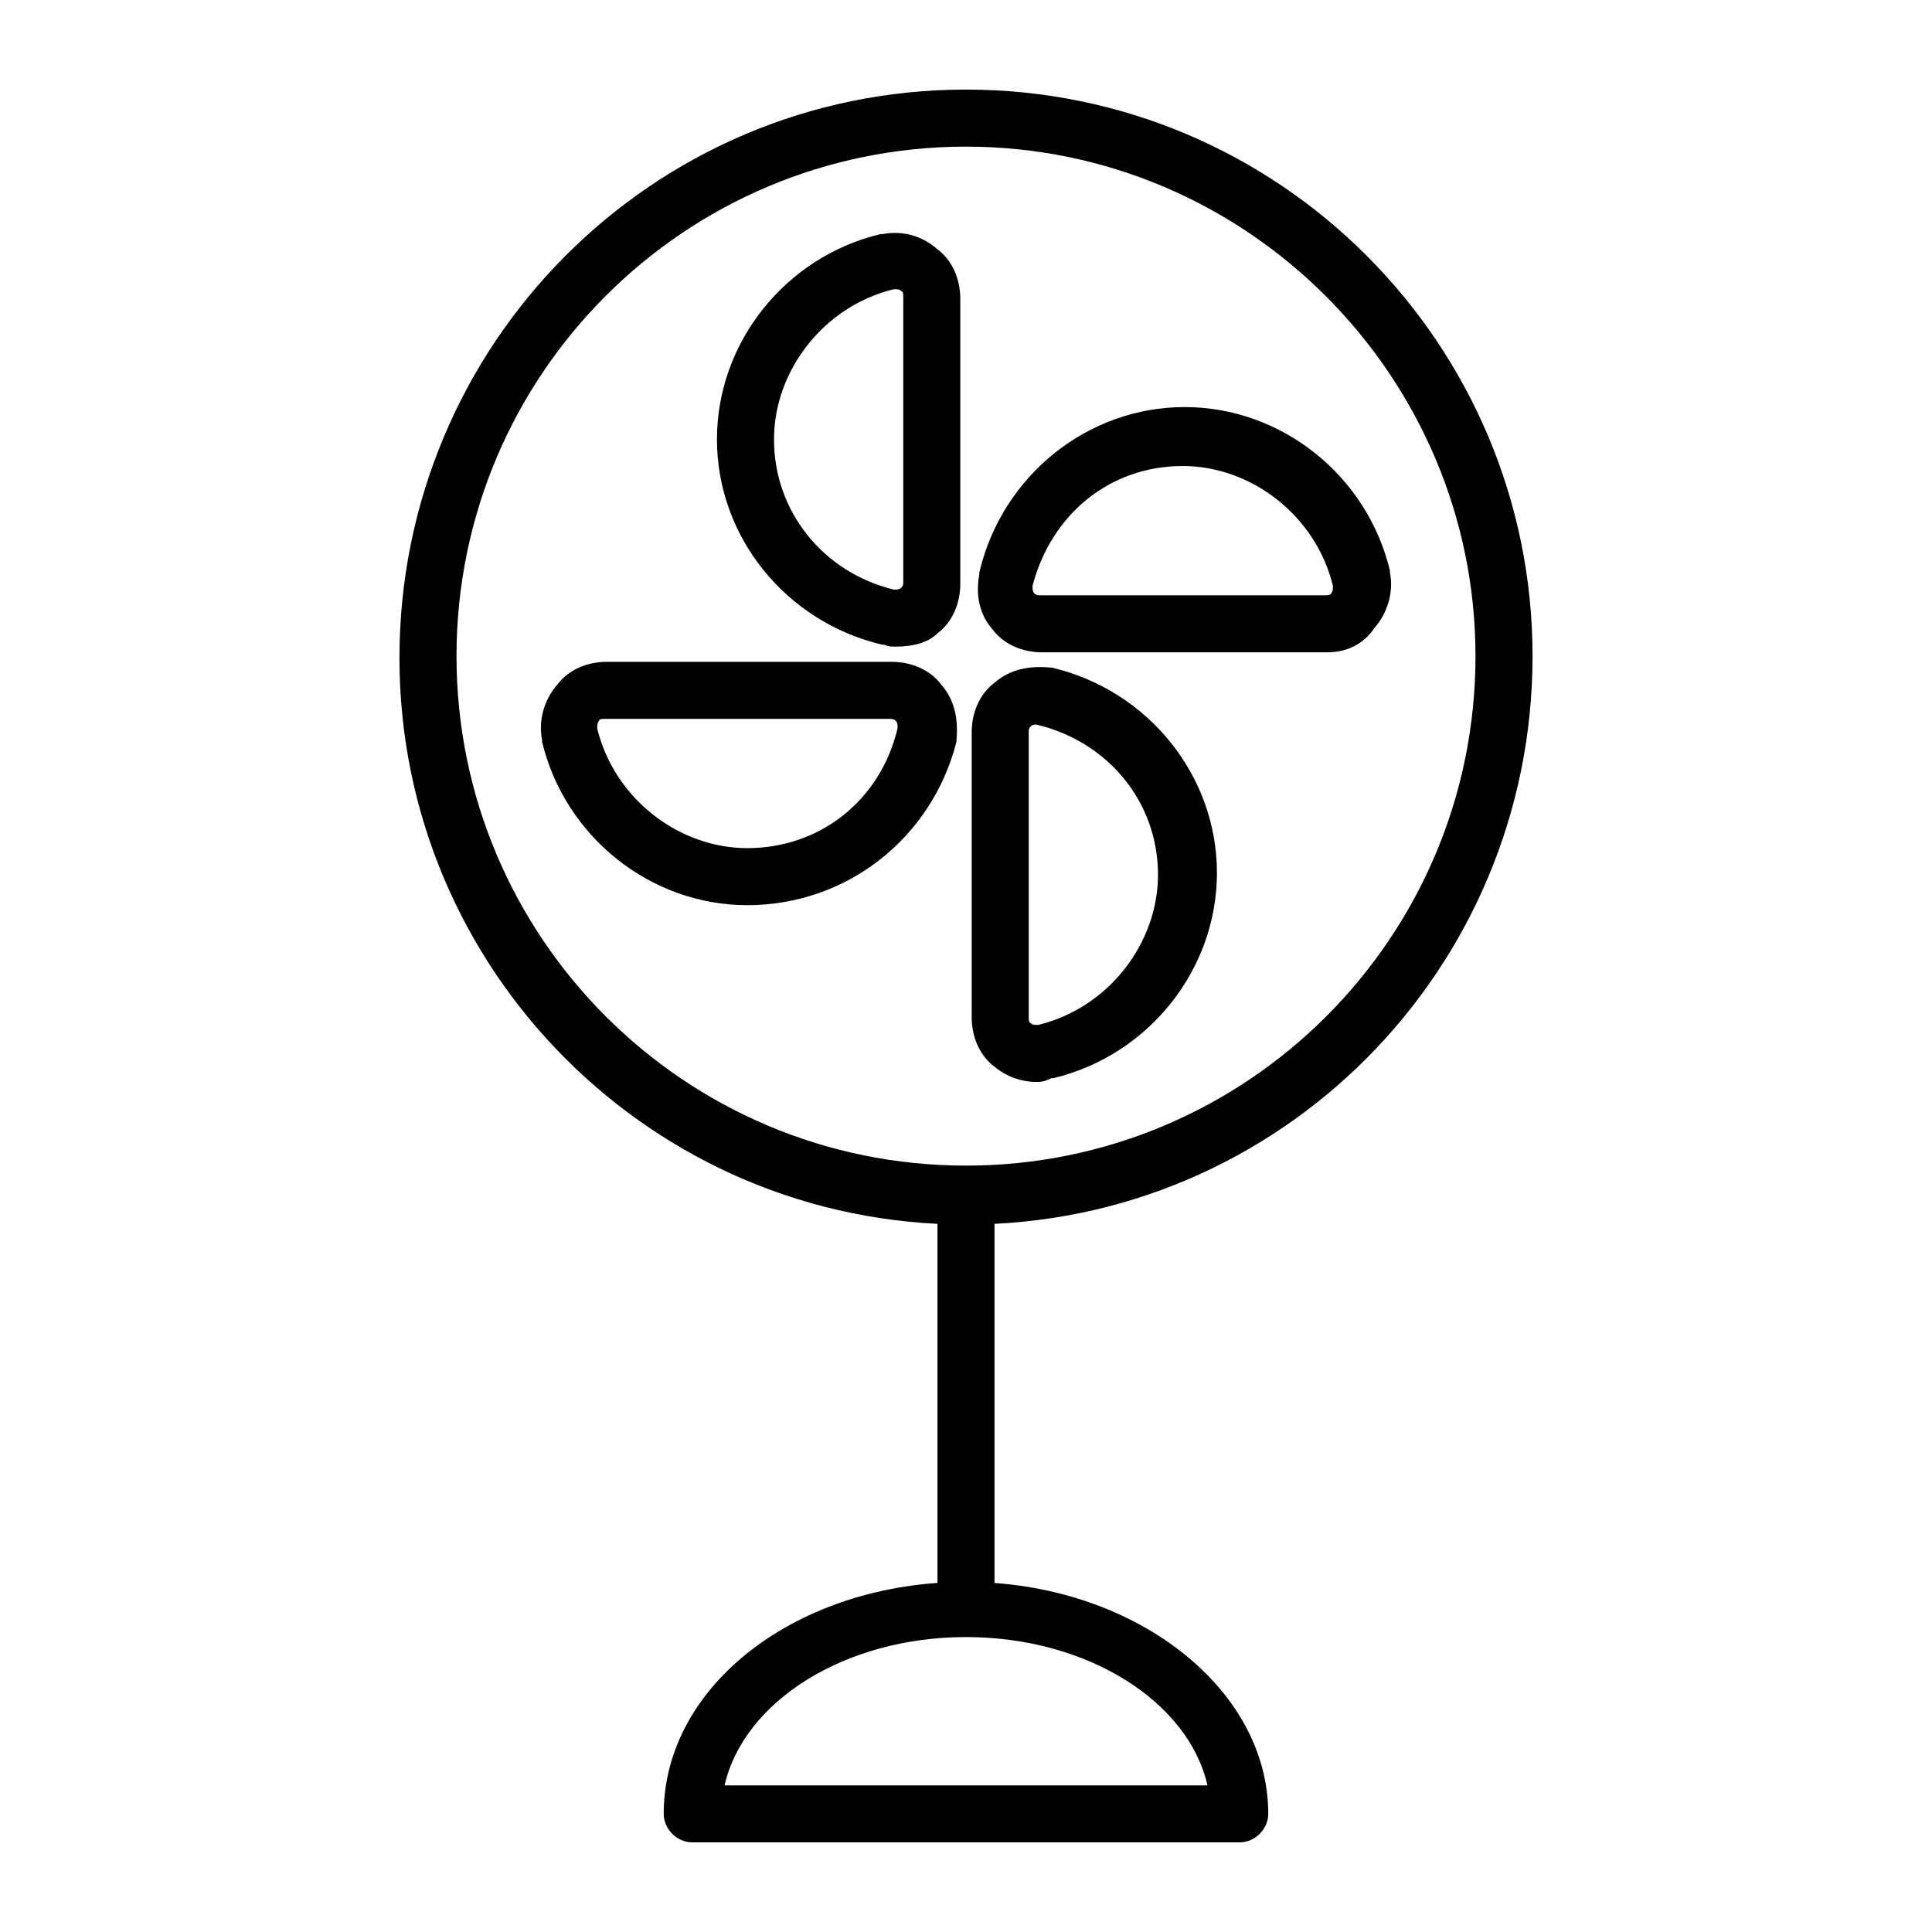
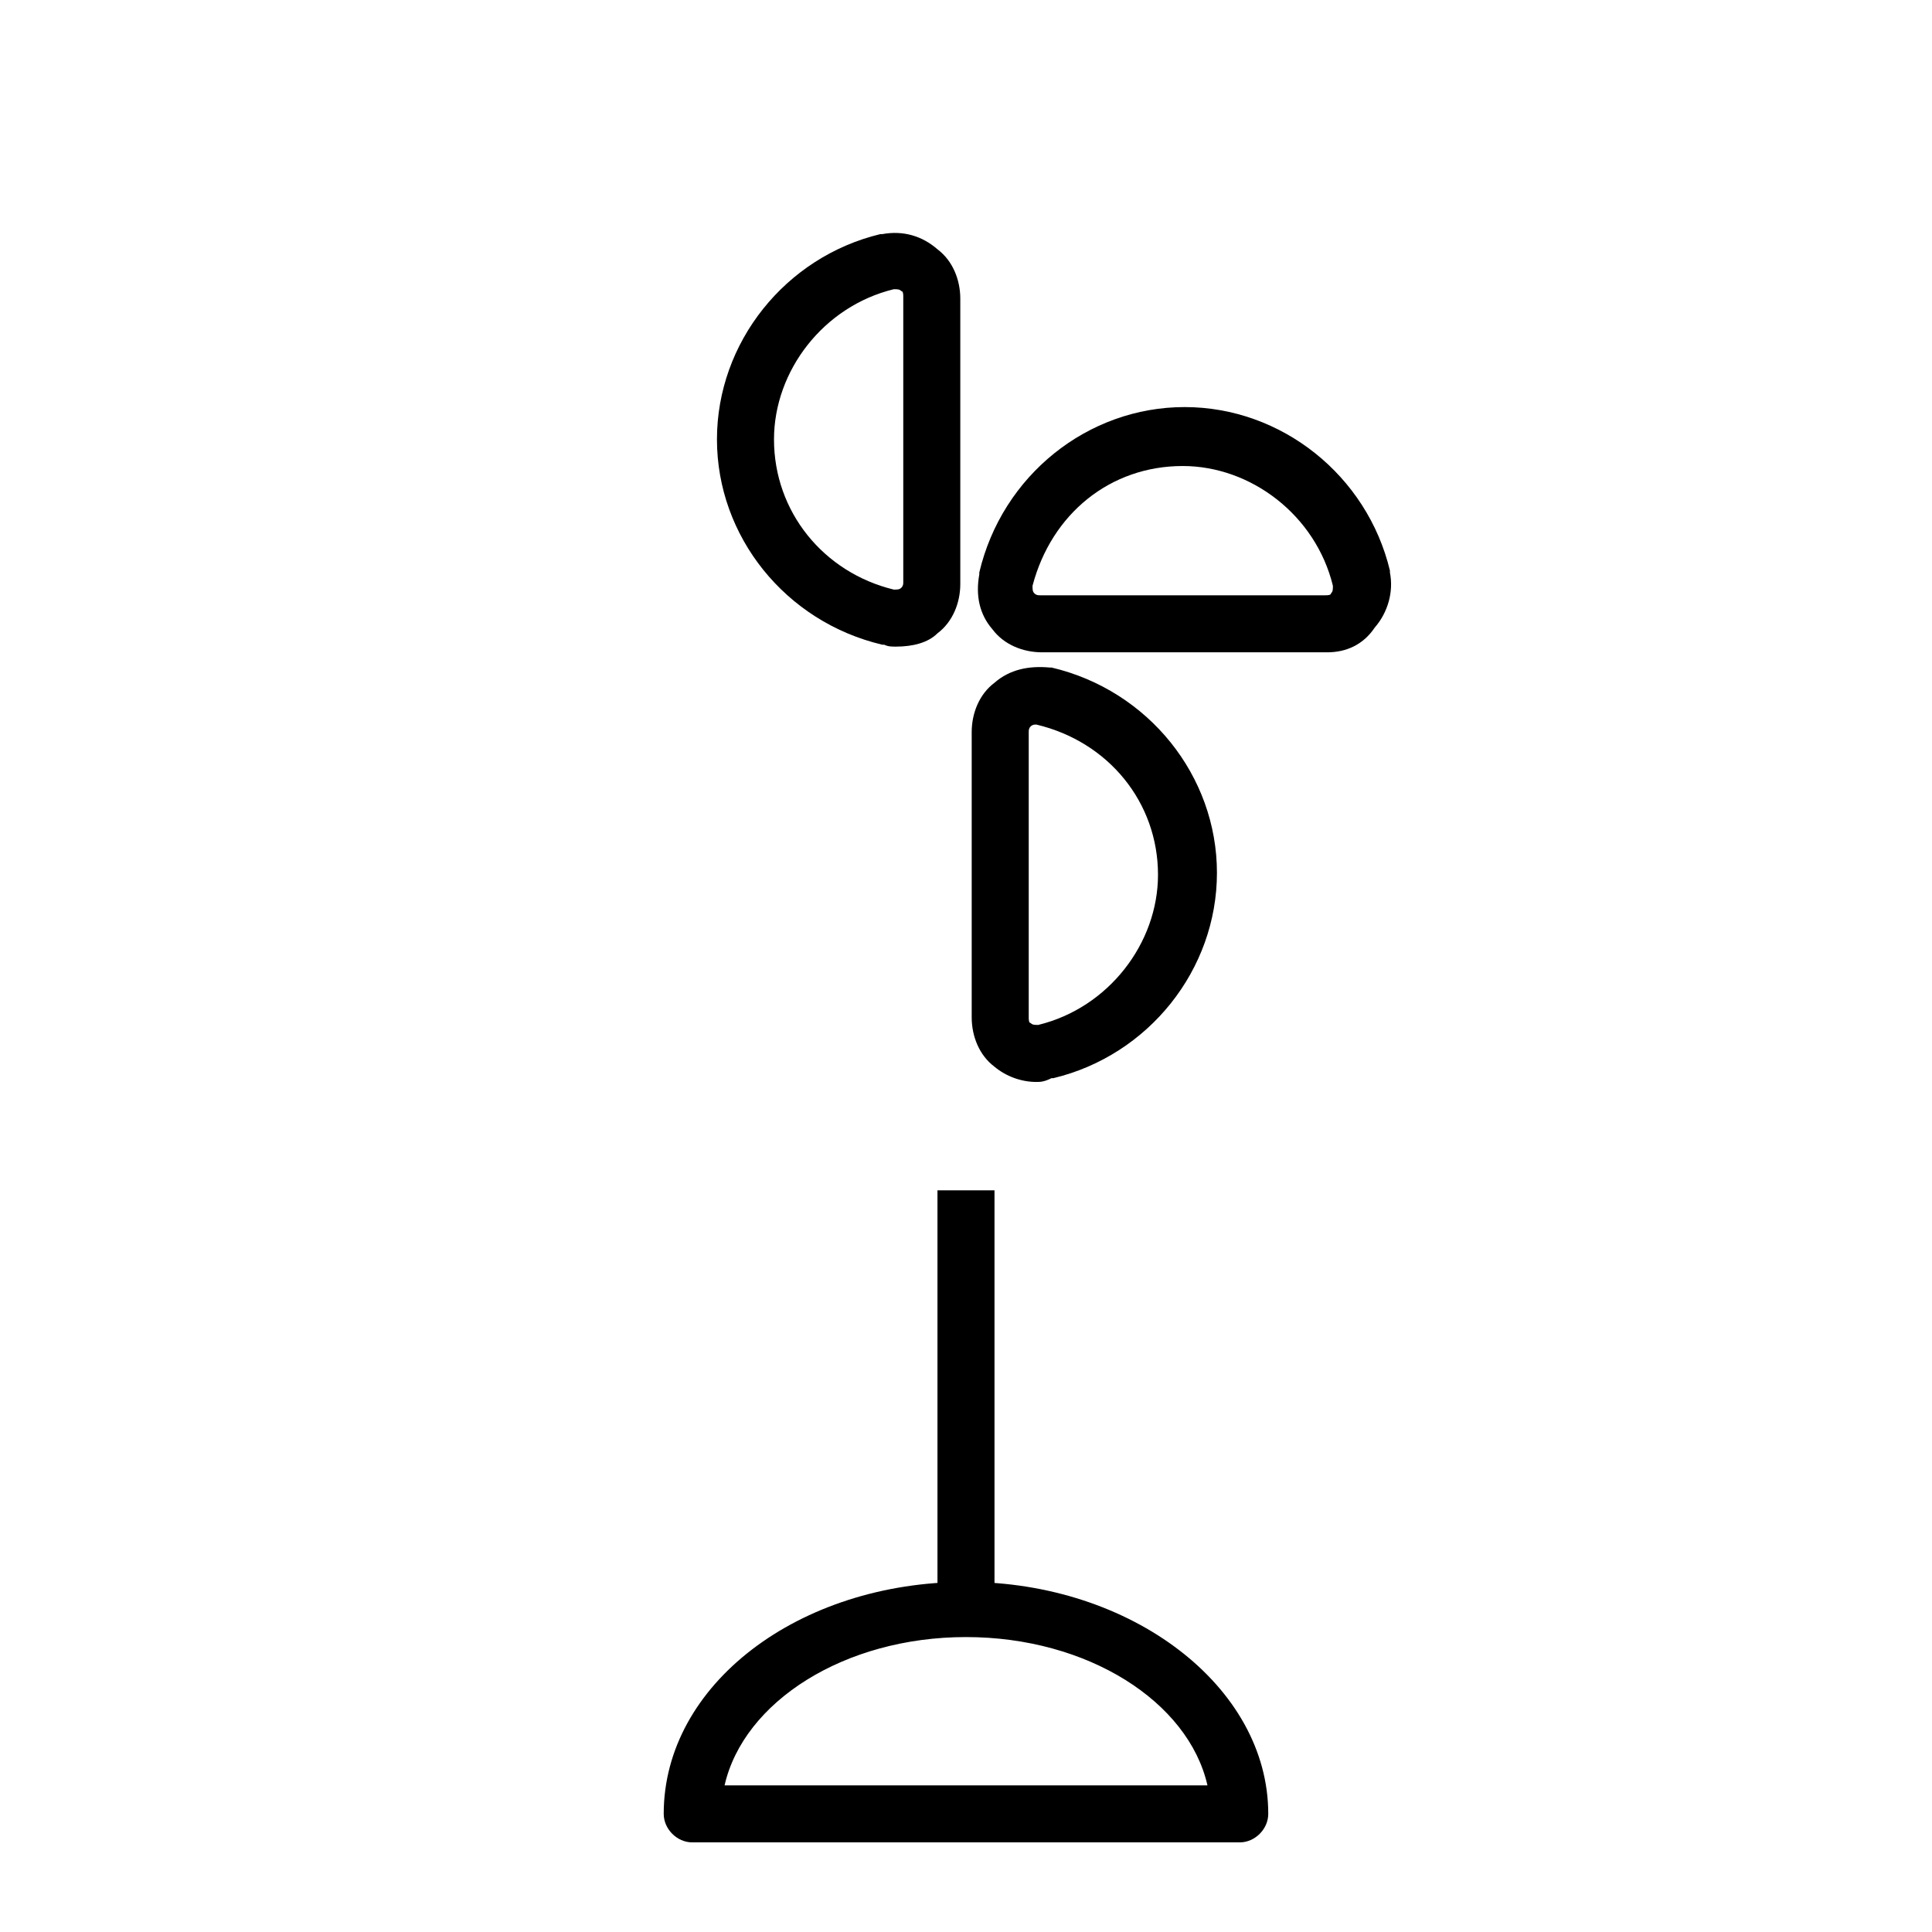
<svg xmlns="http://www.w3.org/2000/svg" fill="#000000" width="800px" height="800px" version="1.1" viewBox="144 144 512 512">
  <g>
    <path d="m381.36 315.36c-1.008 0-2.016 0-3.023-0.504h-0.504c-25.695-6.047-43.832-28.719-43.832-54.41 0-25.695 18.137-48.367 43.328-54.41h0.504c5.543-1.008 10.578 0.504 14.609 4.031 4.031 3.023 6.047 8.062 6.047 13.098v75.57c0 5.039-2.016 10.078-6.047 13.098-2.519 2.519-6.551 3.527-11.082 3.527zm-0.504-15.113c1.008 0 1.512 0 2.016-0.504 0.504-0.504 0.504-1.008 0.504-1.512v-75.57c0-0.504 0-1.512-0.504-1.512-0.504-0.504-1.008-0.504-2.016-0.504-18.641 4.535-31.738 21.664-31.738 39.801-0.004 19.145 13.094 35.266 31.738 39.801z" />
    <path d="m418.64 430.73c-4.031 0-8.062-1.512-11.082-4.031-4.031-3.023-6.047-8.062-6.047-13.098v-75.57c0-5.039 2.016-10.078 6.047-13.098 4.031-3.527 9.07-4.535 14.609-4.031h0.504c25.695 6.047 43.832 28.719 43.832 54.41 0 25.695-18.137 48.367-43.328 54.41h-0.504c-2.016 1.008-3.023 1.008-4.031 1.008zm0-94.715c-0.504 0-1.008 0-1.512 0.504-0.504 0.504-0.504 1.008-0.504 1.512v75.57c0 0.504 0 1.512 0.504 1.512 0.504 0.504 1.008 0.504 2.016 0.504 18.641-4.535 31.738-21.664 31.738-39.801 0-19.145-13.098-35.266-32.242-39.801z" />
    <path d="m495.72 316.87h-75.57c-5.039 0-10.078-2.016-13.098-6.047-3.527-4.031-4.535-9.07-3.527-14.609v-0.504c6.047-25.695 28.719-43.832 54.41-43.832 25.695 0 48.367 18.137 54.41 43.328v0.504c1.008 5.039-0.504 10.578-4.031 14.609-3.023 4.535-7.555 6.551-12.594 6.551zm-78.09-17.633c0 1.008 0 1.512 0.504 2.016 0.504 0.504 1.008 0.504 1.512 0.504h75.57c0.504 0 1.512 0 1.512-0.504 0.504-0.504 0.504-1.008 0.504-2.016-4.535-18.641-21.664-31.738-39.801-31.738-19.145-0.004-34.762 12.594-39.801 31.738z" />
-     <path d="m342.06 383.88c-25.695 0-48.367-18.137-54.41-43.328v-0.504c-1.008-5.039 0.504-10.578 4.031-14.609 3.023-4.031 8.062-6.047 13.098-6.047h75.57c5.039 0 10.078 2.016 13.098 6.047 3.527 4.031 4.535 9.07 4.031 14.609v0.504c-6.547 25.695-29.219 43.328-55.418 43.328zm-39.801-46.852c4.535 18.641 21.664 31.738 39.801 31.738 19.145 0 35.266-12.594 39.801-31.738 0-1.008 0-1.512-0.504-2.016-0.5-0.504-1.004-0.504-1.508-0.504h-75.574c-0.504 0-1.512 0-1.512 0.504-0.504 0.504-0.504 1.512-0.504 2.016z" />
-     <path d="m400 468.52c-83.129 0-150.14-67.512-150.14-150.14 0-83.125 67.008-150.64 150.14-150.64s150.14 67.512 150.14 150.14c-0.004 83.129-67.008 150.64-150.14 150.64zm0-285.66c-74.562 0-135.02 60.457-135.02 135.02s60.457 135.02 135.02 135.02 135.02-60.457 135.02-135.02c0-74.059-60.457-135.02-135.02-135.02z" />
    <path d="m392.44 459.45h15.113v110.84h-15.113z" />
    <path d="m472.55 632.25h-145.1c-4.031 0-7.559-3.527-7.559-7.559 0-34.258 35.77-61.465 80.105-61.465 43.832 0 80.105 27.711 80.105 61.465 0.004 4.031-3.523 7.559-7.555 7.559zm-136.53-15.113h127.97c-5.039-22.168-31.738-39.297-63.984-39.297s-58.945 17.129-63.984 39.297z" />
  </g>
</svg>